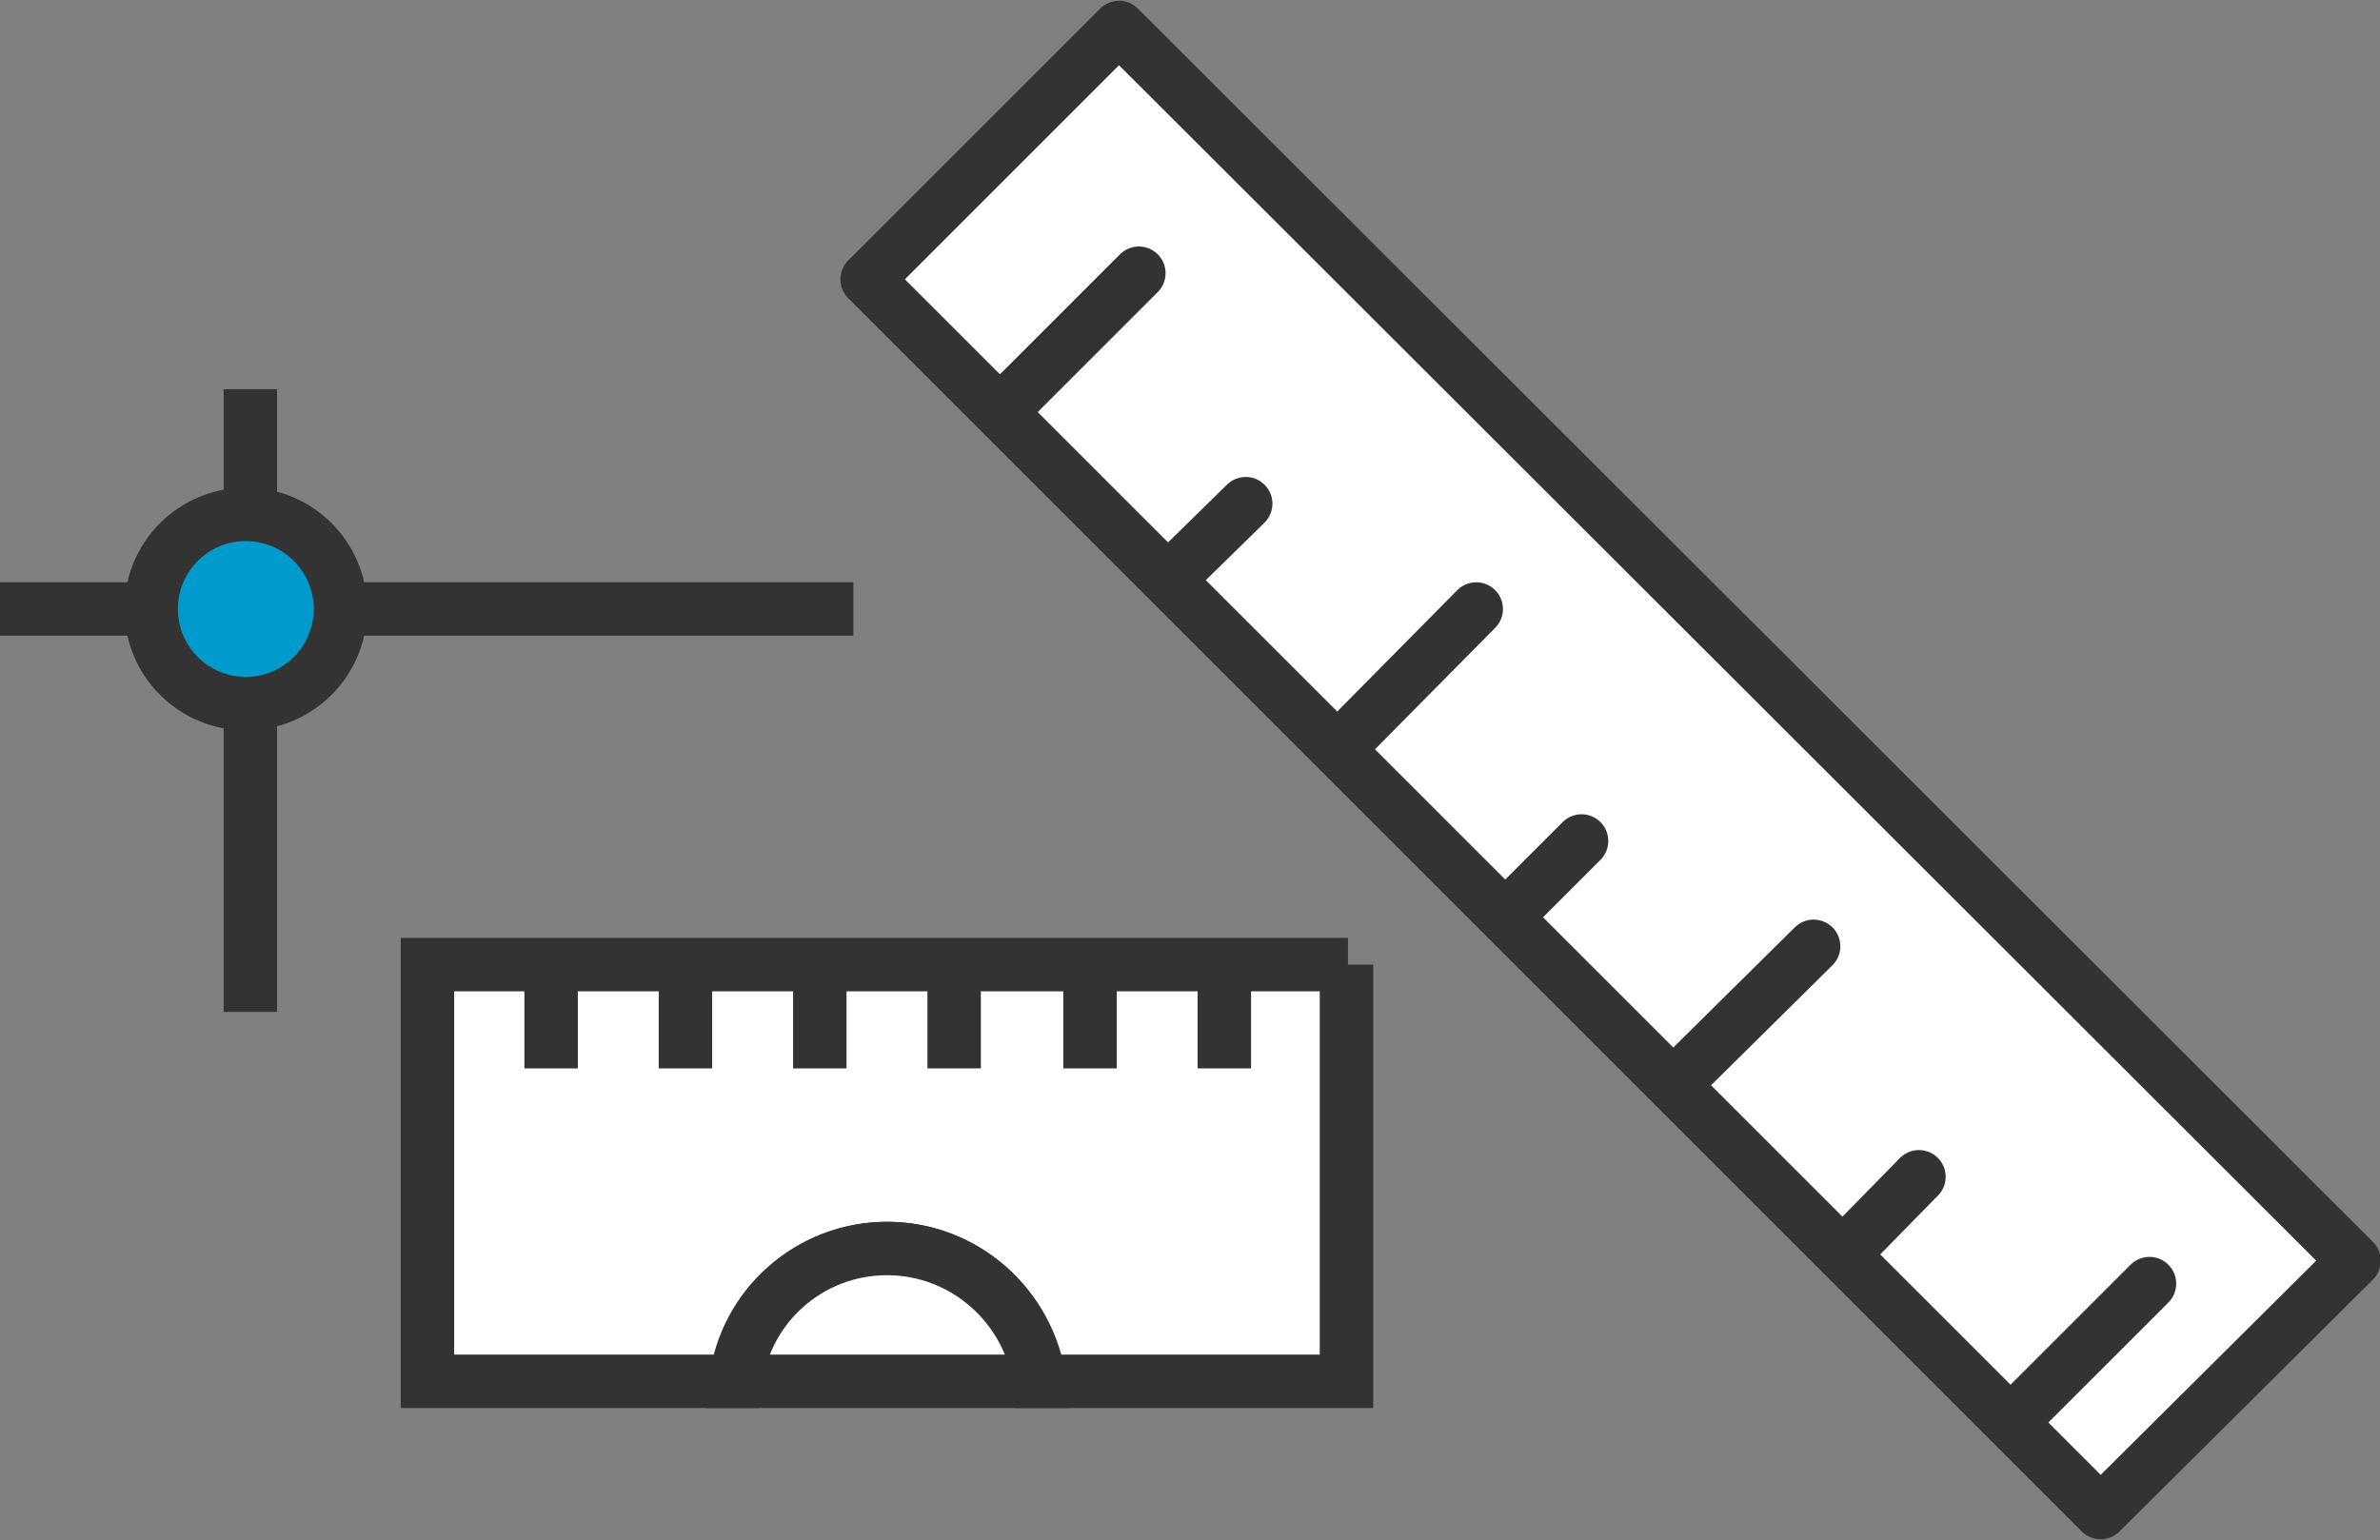
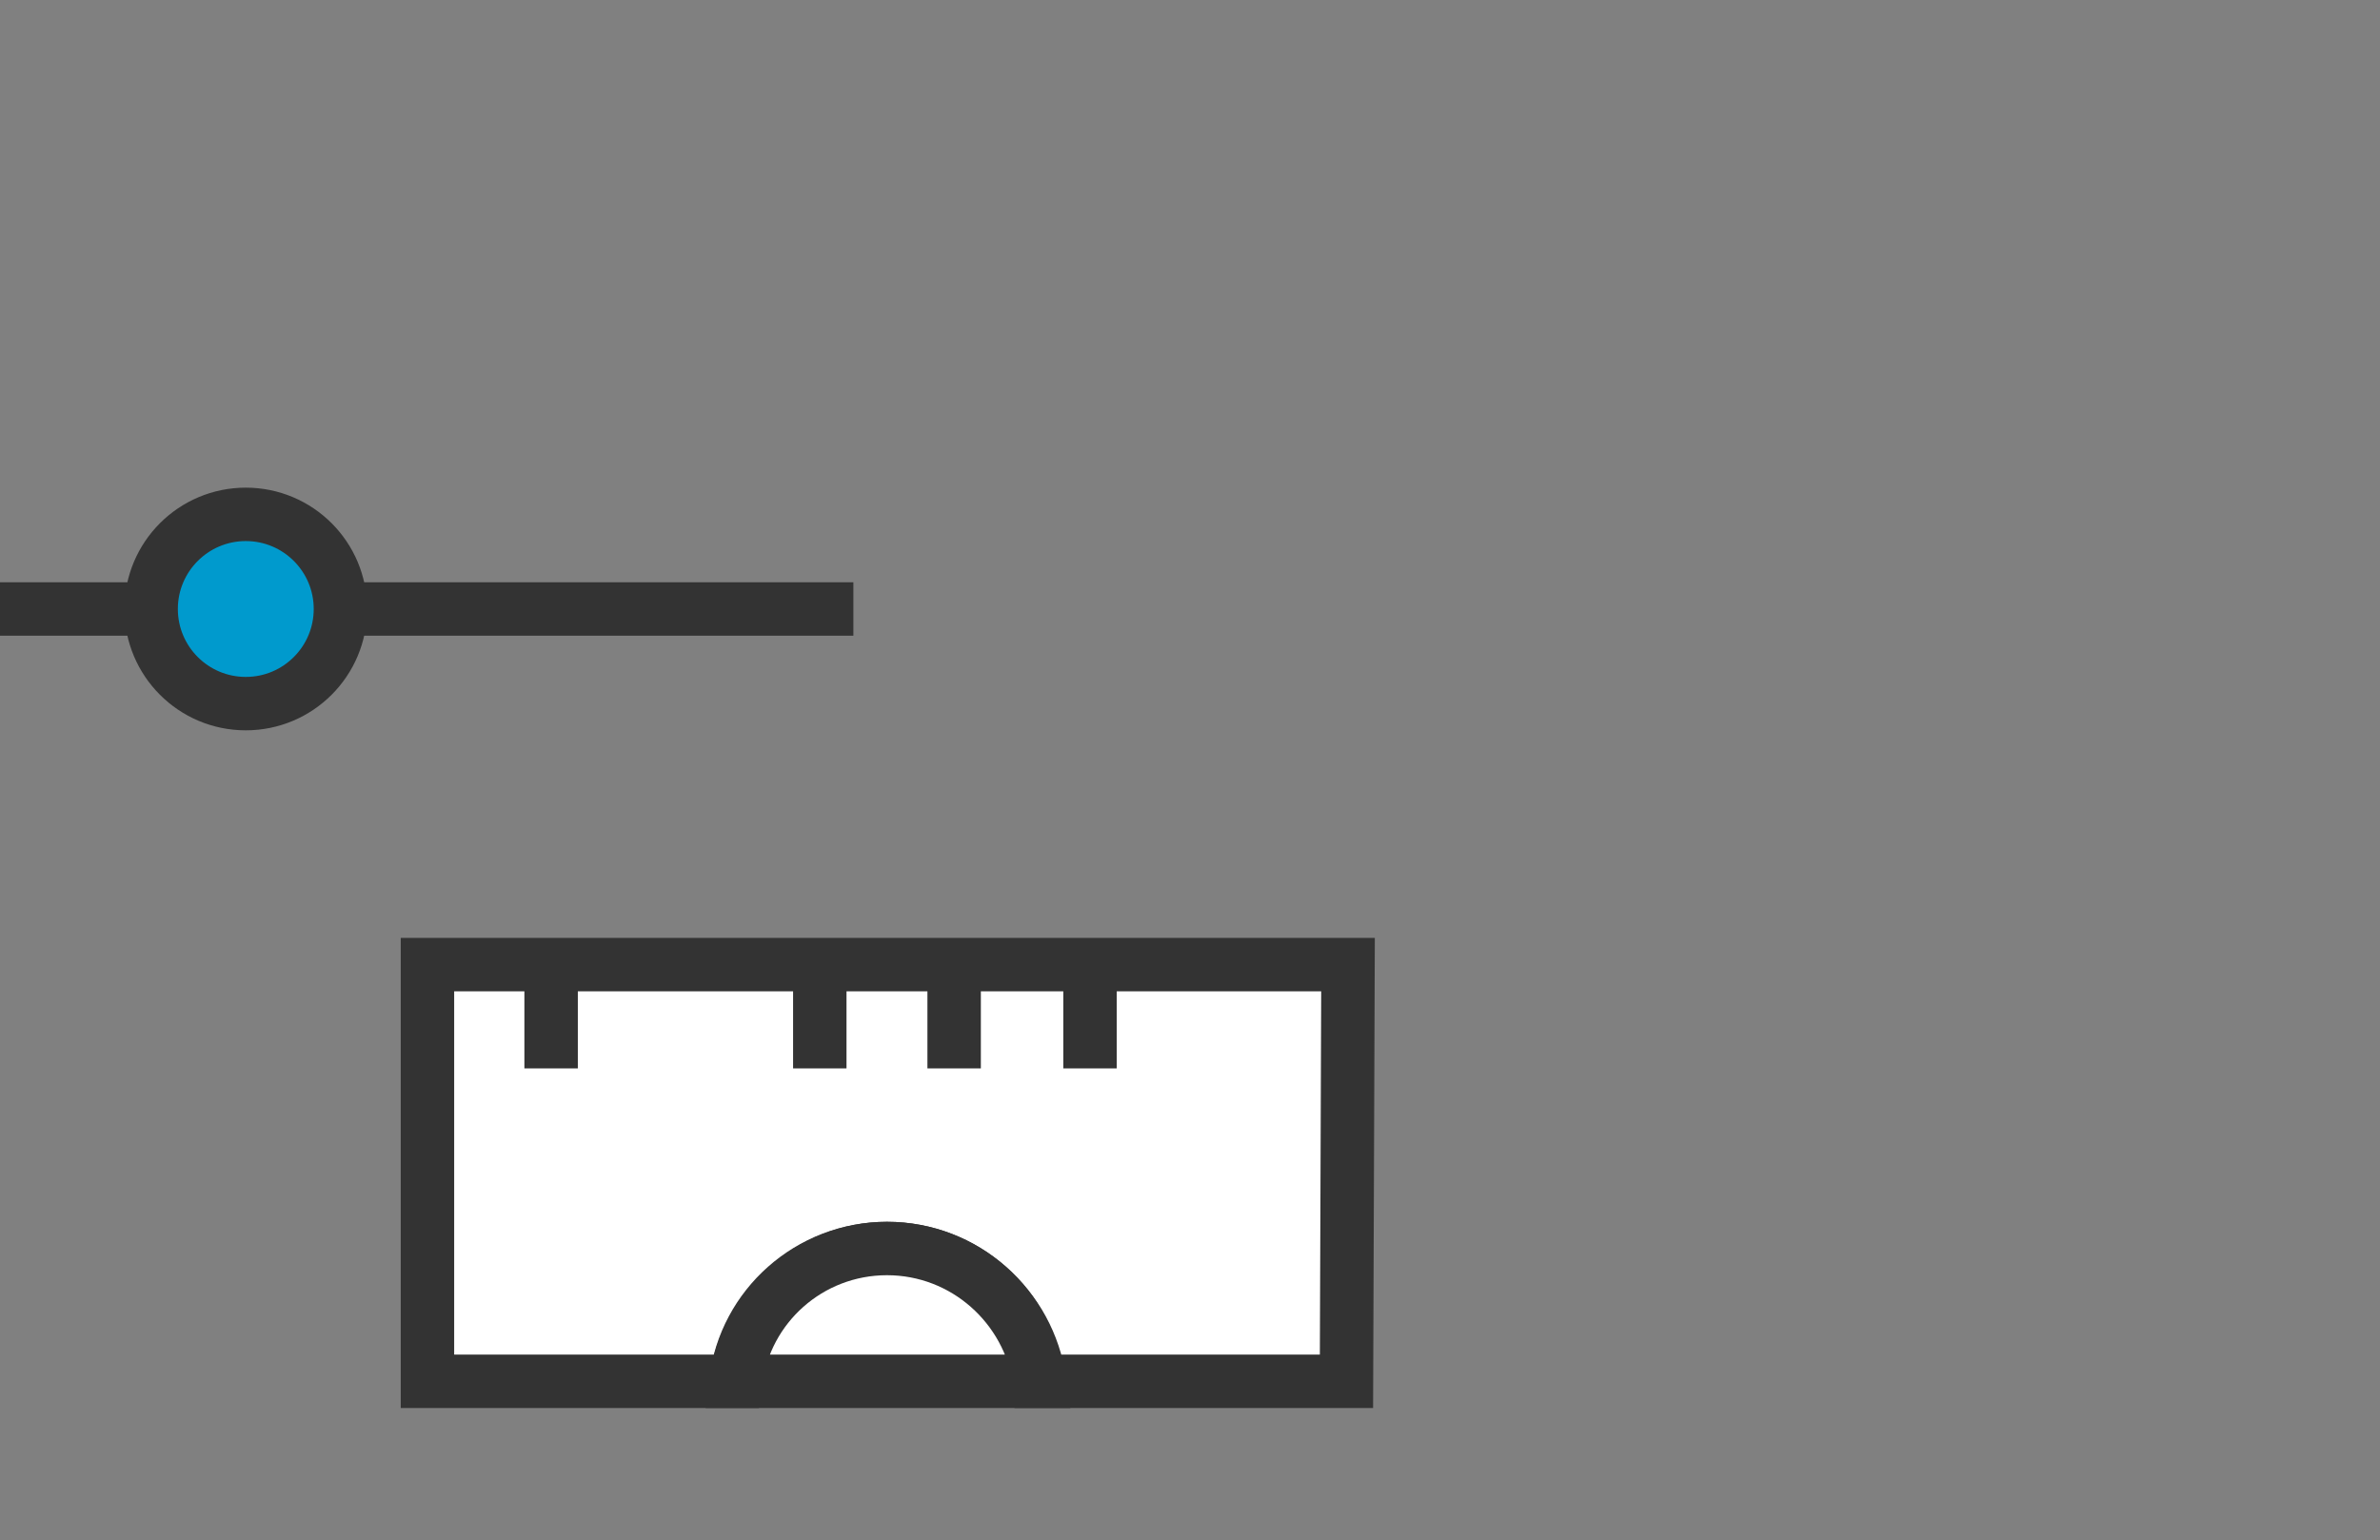
<svg xmlns="http://www.w3.org/2000/svg" version="1.1" id="Layer_2" x="0px" y="0px" viewBox="0 0 155.9 100.9" style="enable-background:new 0 0 155.9 100.9;" xml:space="preserve">
  <rect x="0" y="0" width="155.9" height="100.9" fill="#808080" stroke="none" />
  <style type="text/css">
	.st0{fill:#FFFFFF;stroke:#333333;stroke-width:3.5;stroke-linecap:round;stroke-linejoin:round;}
	.st1{fill:#FFFFFF;stroke:#333333;stroke-width:3.5;}
	.st2{fill:none;stroke:#333333;stroke-width:3.5;}
	.st3{fill:#009ACD;stroke:#333333;stroke-width:3.5;stroke-linecap:round;stroke-linejoin:round;}
</style>
-   <polygon class="st0" points="154.2,82.6 73.3,1.8 56.8,18.3 65.5,27 74.6,17.9 65.5,27 76.5,38 81.6,33 76.5,38 87.6,49.1   96.7,39.9 87.6,49.1 98.6,60.1 103.6,55.1 98.6,60.1 109.6,71.1 118.8,62 109.6,71.1 120.7,82.2 125.7,77.1 120.7,82.2 131.7,93.2   140.8,84.1 131.7,93.2 137.6,99.1 " />
  <g>
-     <line class="st1" x1="58.1" y1="82.2" x2="58.1" y2="73.8" />
    <g>
-       <path class="st1" d="M88.3,63.2H28v27.3h20.2c0.7-4.9,4.9-8.7,9.9-8.7c5.1,0,9.3,3.8,9.9,8.7h20.2V63.2z" />
+       <path class="st1" d="M88.3,63.2H28v27.3h20.2c0.7-4.9,4.9-8.7,9.9-8.7c5.1,0,9.3,3.8,9.9,8.7h20.2z" />
      <path class="st1" d="M58.1,81.8c-5.1,0-9.3,3.8-9.9,8.7h19.9C67.4,85.6,63.2,81.8,58.1,81.8z" />
    </g>
    <g>
      <line class="st1" x1="36.1" y1="62.7" x2="36.1" y2="70" />
-       <line class="st1" x1="44.9" y1="62.7" x2="44.9" y2="70" />
      <line class="st1" x1="53.7" y1="62.7" x2="53.7" y2="70" />
      <line class="st1" x1="62.5" y1="62.7" x2="62.5" y2="70" />
      <line class="st1" x1="71.4" y1="62.7" x2="71.4" y2="70" />
-       <line class="st1" x1="80.2" y1="62.7" x2="80.2" y2="70" />
    </g>
  </g>
  <g>
    <line class="st2" x1="0" y1="39.9" x2="55.9" y2="39.9" />
-     <line class="st2" x1="16.4" y1="25.5" x2="16.4" y2="66.3" />
    <circle class="st3" cx="16.1" cy="39.9" r="6.2" />
  </g>
</svg>